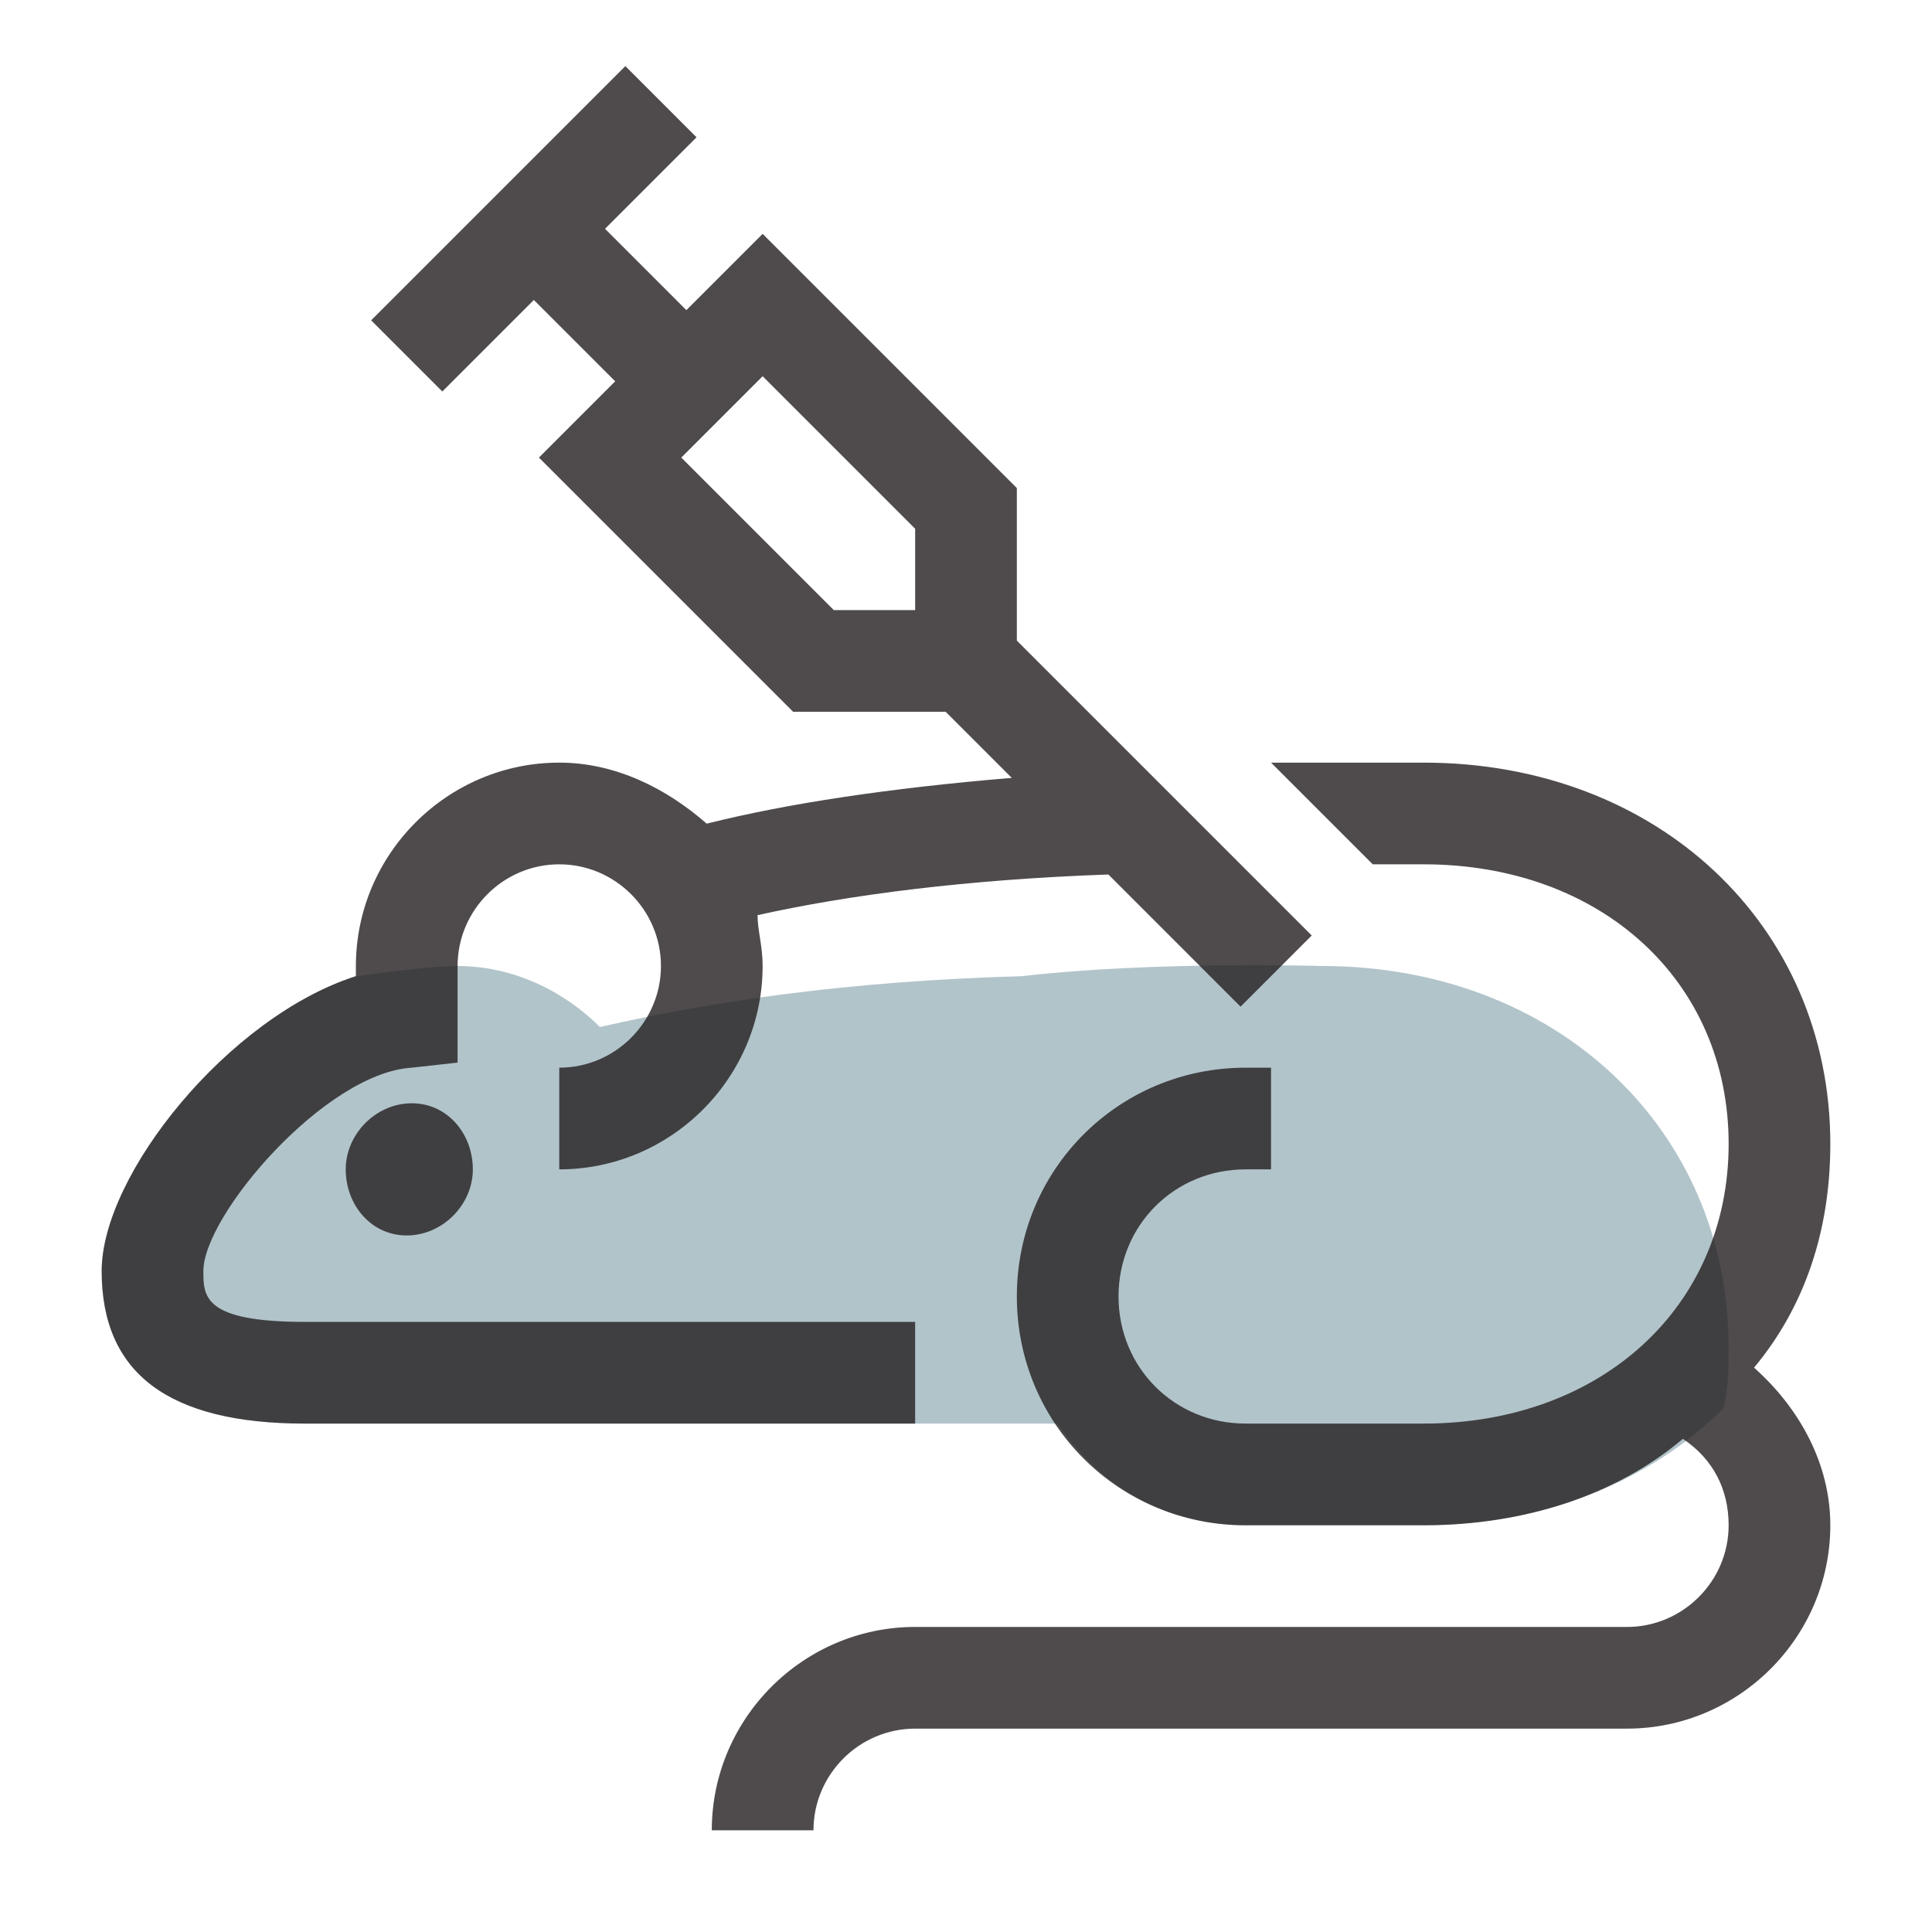
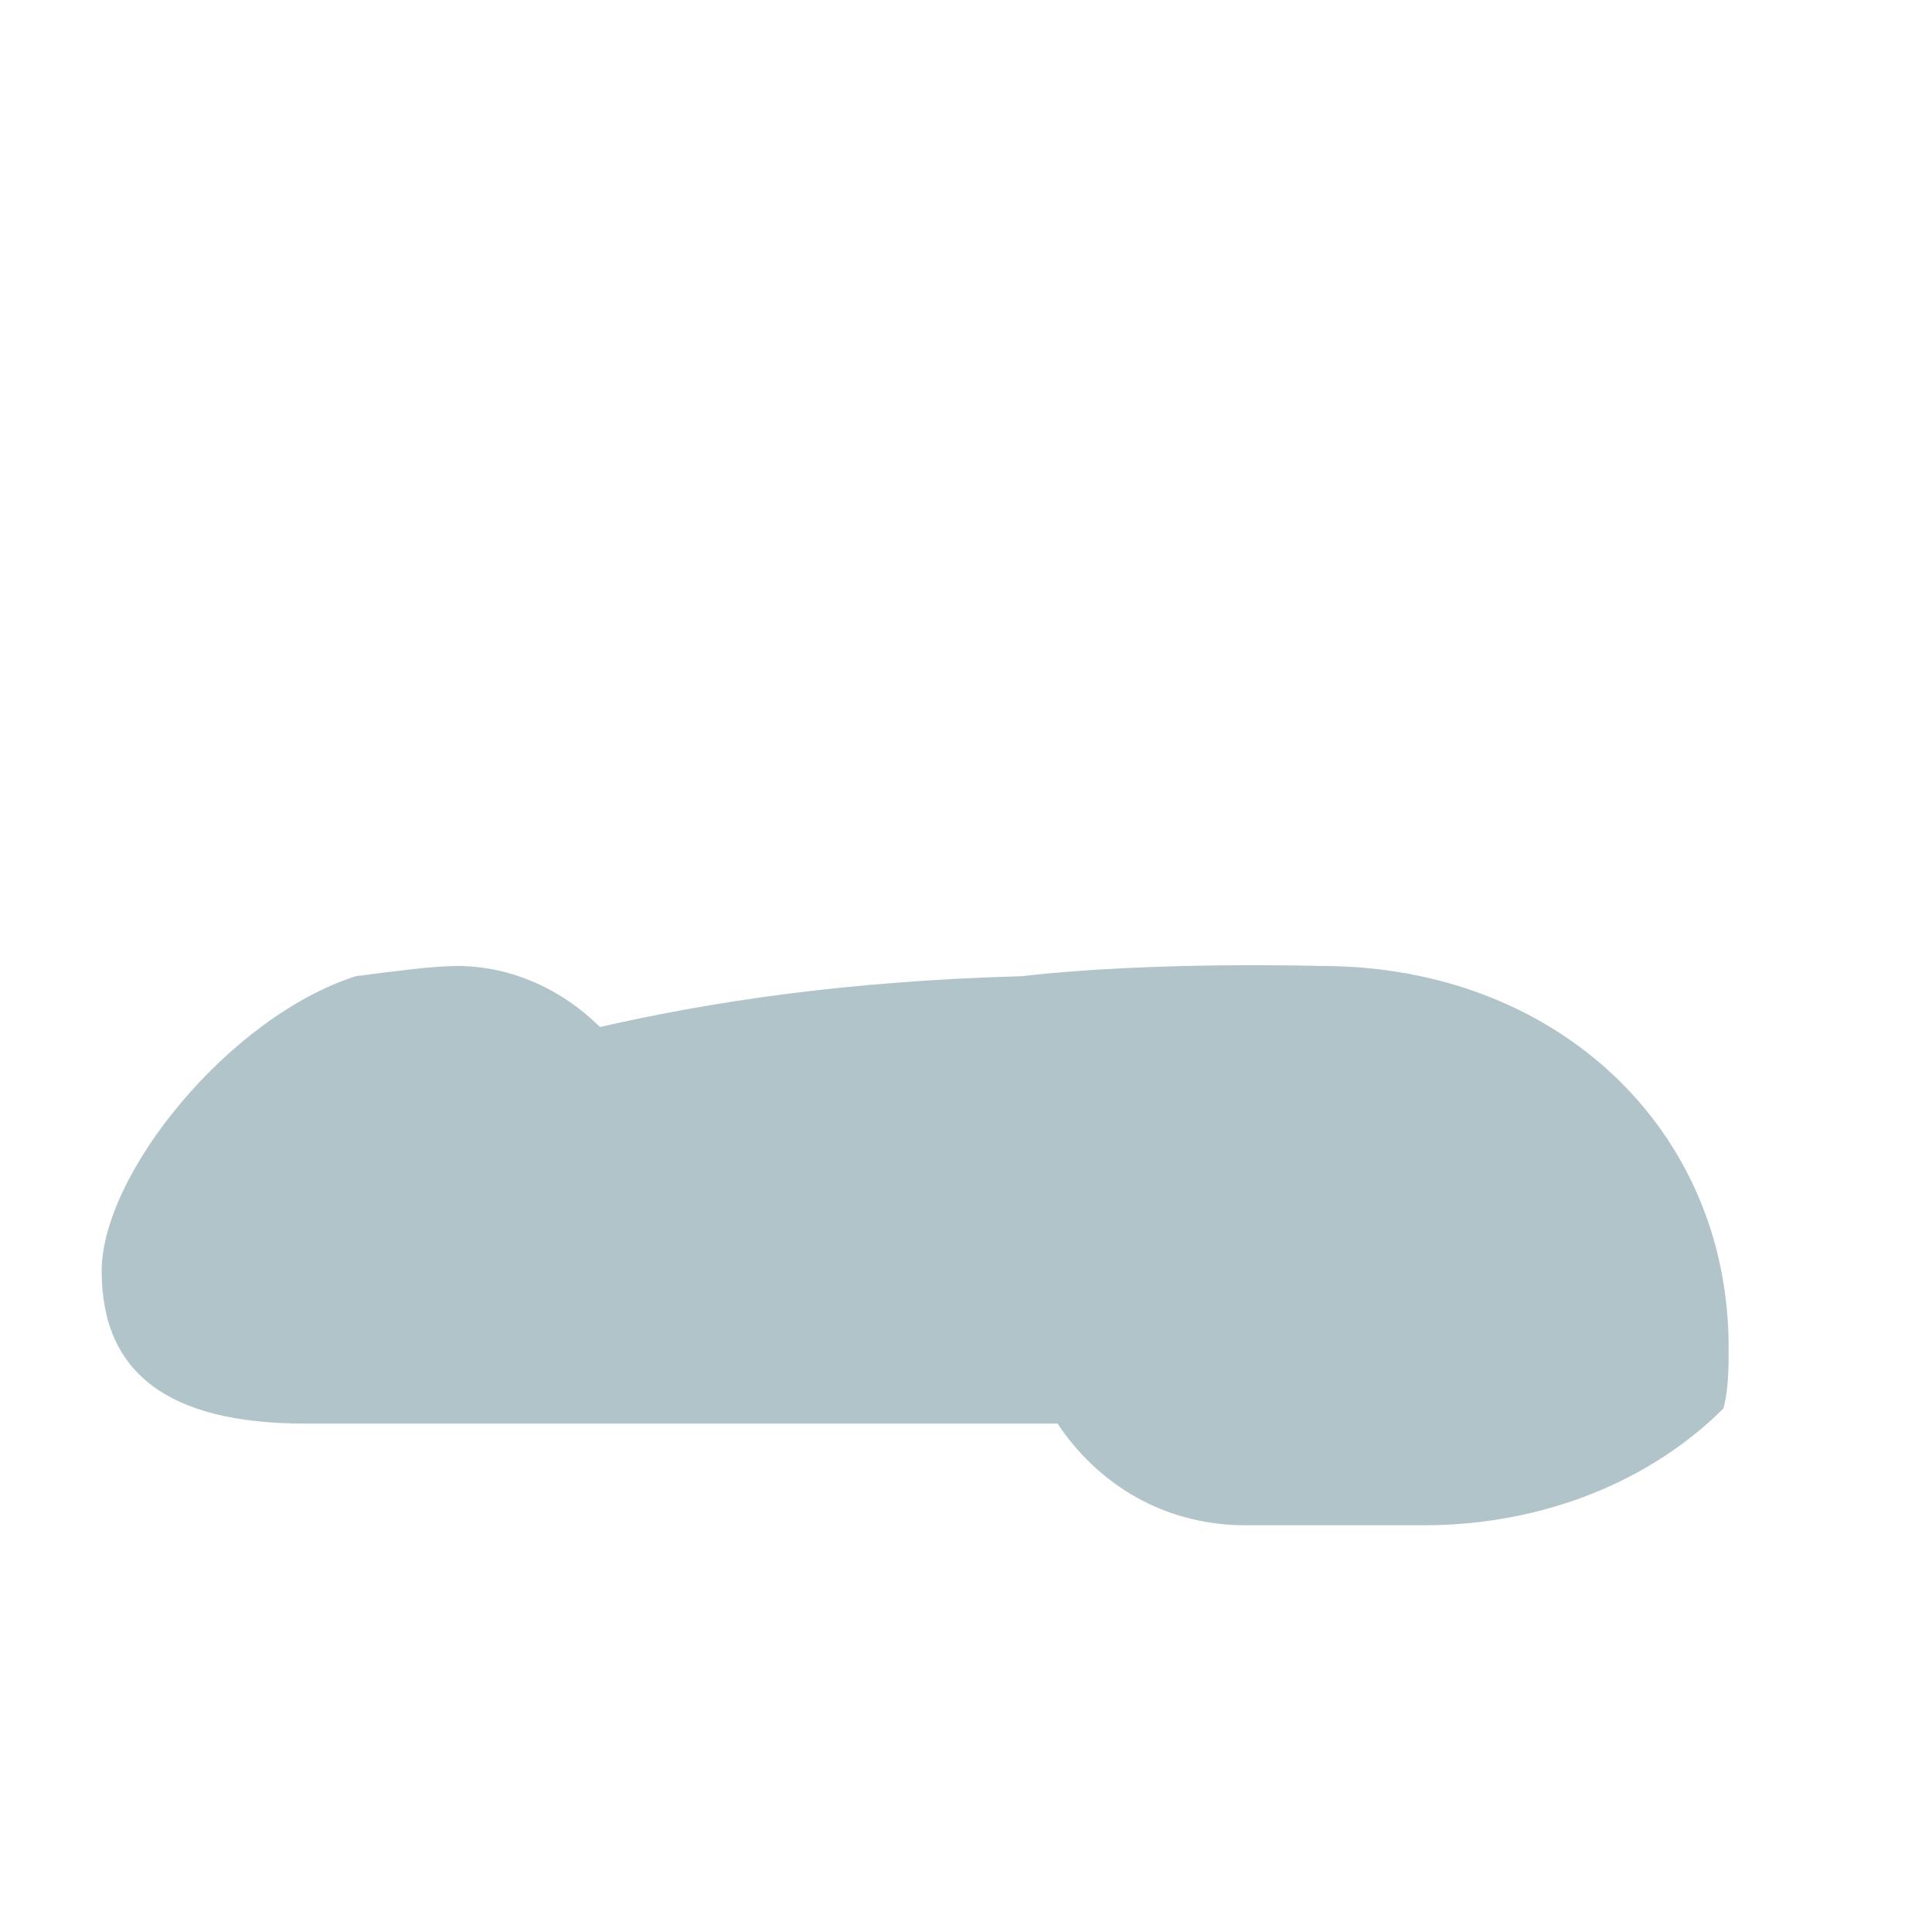
<svg xmlns="http://www.w3.org/2000/svg" version="1.1" id="Capa_1" x="0px" y="0px" viewBox="0 0 38 38" enable-background="new 0 0 38 38" xml:space="preserve">
  <path id="shock_x5F_color" fill="#B1C4CA" d="M34,26.5c0,0.4,0,0.8-0.1,1.2C32.5,29.1,30.4,30,28,30h-3.5c-1.6,0-2.9-0.8-3.7-2H6  c-2.7,0-4-1-4-3c0-1.9,2.5-5,5-5.8v0C7.8,19.1,8.5,19,9,19c1.1,0,2.1,0.5,2.8,1.2c2.2-0.5,4.8-0.9,8.3-1C22.7,18.9,26,19,26,19  C30.6,19,34,22.2,34,26.5z" />
-   <path opacity="0.8" fill="#231F20" d="M18,26H6c-2,0-2-0.5-2-1c0-1.1,2.4-3.9,4.1-4L9,20.9V19c0-1.1,0.9-2,2-2s2,0.9,2,2  c0,1.1-0.9,2-2,2v2c2.2,0,4-1.8,4-4c0-0.4-0.1-0.7-0.1-1c1.8-0.4,4.1-0.7,6.9-0.8l2.6,2.6l1.4-1.4L20,12.6v-3l-5-5l-1.5,1.5  l-1.6-1.6l1.8-1.8l-1.4-1.4l-5,5l1.4,1.4l1.8-1.8l1.6,1.6L10.6,9l5,5h3l1.3,1.3c-2.4,0.2-4.4,0.5-6,0.9C13.1,15.5,12.1,15,11,15  c-2.2,0-4,1.8-4,4v0.2C4.5,20,2,23.1,2,25c0,2,1.3,3,4,3h12V26z M18,12h-1.6l-3-3L15,7.4l3,3V12z M36,30c0,2.2-1.8,4-4,4H18  c-1.1,0-2,0.9-2,2h-2c0-2.2,1.8-4,4-4h14c1.1,0,2-0.9,2-2c0-0.7-0.3-1.3-0.9-1.7C31.8,29.4,30,30,28,30h-3.5C22,30,20,28,20,25.5  s2-4.5,4.5-4.5H25v2h-0.5c-1.4,0-2.5,1.1-2.5,2.5s1.1,2.5,2.5,2.5H28c3.5,0,6-2.3,6-5.5c0-3.2-2.5-5.5-6-5.5c0,0-0.4,0-1,0l-2-2  c0.6,0,3,0,3,0c4.6,0,8,3.2,8,7.5c0,1.7-0.5,3.2-1.5,4.4C35.4,27.7,36,28.8,36,30z M9.3,23c0,0.7-0.6,1.3-1.3,1.3S6.8,23.7,6.8,23  s0.6-1.3,1.3-1.3S9.3,22.3,9.3,23z" />
</svg>